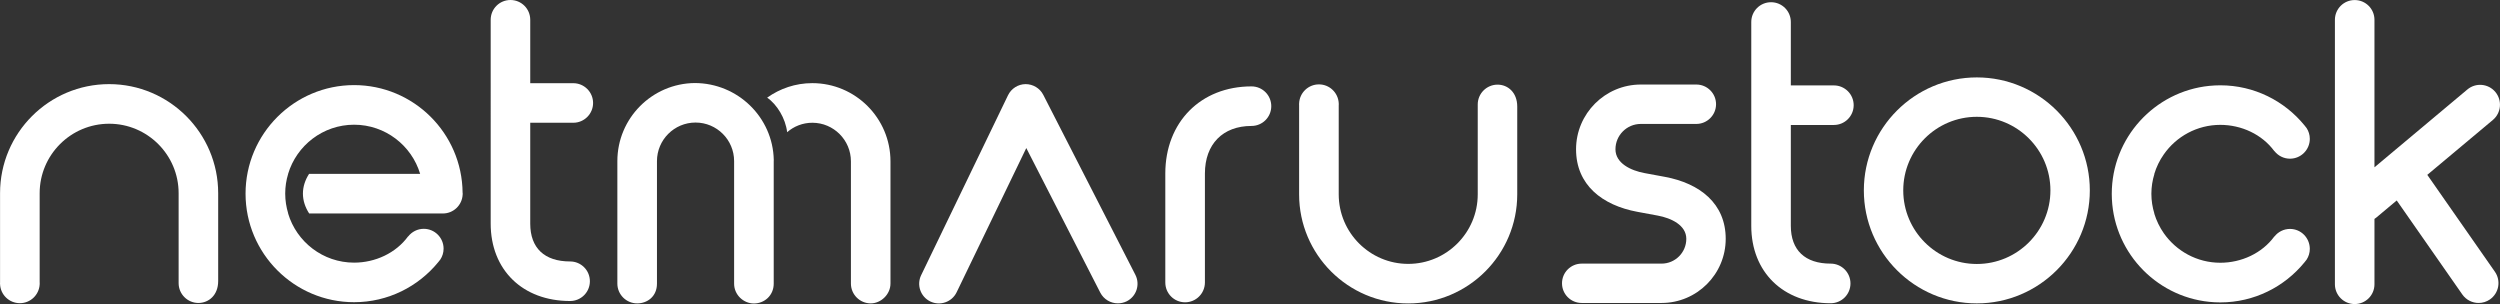
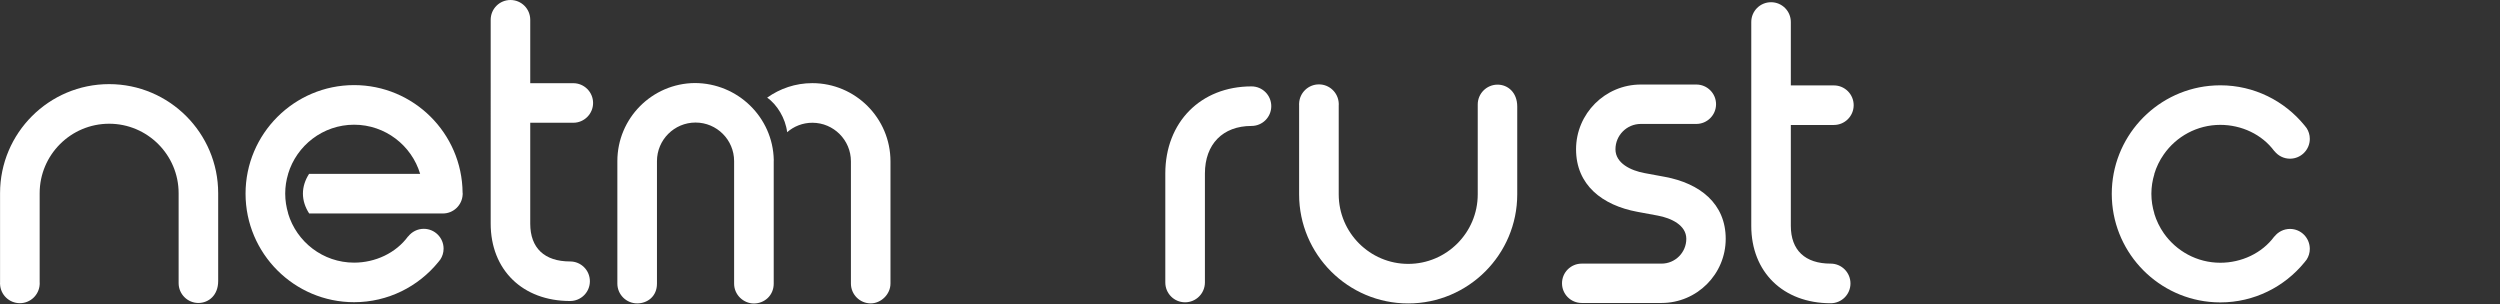
<svg xmlns="http://www.w3.org/2000/svg" version="1.1" x="0px" y="0px" viewBox="0 0 484.12 58.89" style="enable-background:new 0 0 484.12 58.89;" xml:space="preserve">
  <rect x="0" y="0" width="484.12" height="58.89" fill="#333333" stroke="none" />
  <style type="text/css">
	.st0{fill:#ffffff;}
</style>
  <g id="Layer_1">
    <g>
      <path class="st0" d="M110.4,50.63c-4.97,0-7.72-2.6-7.72-7.32V23.77h8.34c2.11,0,3.83-1.72,3.83-3.83s-1.72-3.83-3.83-3.83h-8.34    V3.83c0-2.12-1.71-3.83-3.83-3.83c-2.12,0-3.83,1.71-3.83,3.83V43.3c0,8.96,6.18,14.99,15.38,14.99c2.12,0,3.83-1.71,3.83-3.83    C114.23,52.34,112.52,50.63,110.4,50.63z" />
      <path class="st0" d="M229.49,58.54c-2.12,0-3.83-1.71-3.83-3.83V33.6c0-9.94,6.86-16.87,16.69-16.87c2.12,0,3.83,1.71,3.83,3.83    c0,2.12-1.71,3.83-3.83,3.83c-5.56,0-9.02,3.53-9.02,9.21v21.11C233.32,56.83,231.6,58.54,229.49,58.54z" />
      <path class="st0" d="M42.25,54.42V37.41c0-11.65-9.48-21.12-21.12-21.12c-11.65,0-21.12,9.47-21.12,21.12v17.3    c0,0.05-0.01,0.1-0.01,0.16c0,0.05,0.01,0.1,0.01,0.15c0.08,2.05,1.76,3.69,3.84,3.69c2.04,0,3.71-1.6,3.83-3.61    c0-0.08,0.01-0.15,0.01-0.23c0-0.08-0.01-0.16-0.01-0.23V37.41c0-7.42,6.04-13.45,13.46-13.45s13.45,6.04,13.45,13.45v17.42h0    c0,2.12,1.72,3.84,3.84,3.84C40.42,58.66,42.25,57.17,42.25,54.42z" />
      <path class="st0" d="M293.81,20.63v17.01c0,11.65-9.47,21.12-21.12,21.12c-11.65,0-21.12-9.47-21.12-21.12v-17.3    c-0.01-0.05-0.01-0.1-0.01-0.15c0-0.05,0-0.1,0.01-0.16c0.08-2.05,1.76-3.69,3.84-3.69c2.04,0,3.71,1.6,3.83,3.61    c0.01,0.08,0.01,0.15,0.01,0.23c0,0.08,0,0.15-0.01,0.23v17.23c0,7.42,6.04,13.46,13.46,13.46c7.42,0,13.46-6.04,13.46-13.46    V20.23l0,0c0-2.12,1.72-3.84,3.84-3.84C291.97,16.39,293.81,17.88,293.81,20.63z" />
-       <path class="st0" d="M216.47,58.74c-1.39,0-2.72-0.76-3.4-2.07l-14.33-28l-13.49,27.93c-0.92,1.9-3.2,2.69-5.1,1.78    c-1.89-0.92-2.69-3.2-1.77-5.09l16.82-34.84c0.63-1.3,1.94-2.14,3.39-2.16c1.45,0,2.78,0.79,3.44,2.08l17.83,34.84    c0.96,1.88,0.22,4.17-1.66,5.13C217.65,58.61,217.06,58.74,216.47,58.74z" />
-       <path class="st0" d="M89.58,37.31c-0.1-11.5-9.48-20.83-21.01-20.83c-11.59,0-21.02,9.43-21.02,21.02    c0,11.59,9.43,21.02,21.02,21.02c6.57,0,12.44-3.03,16.3-7.76c0.14-0.17,0.28-0.35,0.41-0.52c0.39-0.6,0.62-1.32,0.62-2.09    c0-2.12-1.72-3.84-3.84-3.84c-1.22,0-2.31,0.58-3.01,1.47l-0.02-0.01c-2.38,3.25-6.37,5.09-10.46,5.09    c-6.03,0-11.13-4.02-12.78-9.52h0.02c-0.37-1.22-0.58-2.51-0.58-3.85c0-1.33,0.2-2.61,0.57-3.82h-0.01    c1.65-5.5,6.76-9.52,12.78-9.52c6.03,0,11.14,4.02,12.79,9.52H59.85c-0.75,1.17-1.19,2.46-1.19,3.82c0,1.37,0.45,2.67,1.21,3.85    h21.49h4.4c2.06,0,3.73-1.62,3.83-3.65c0-0.06,0.01-0.12,0.01-0.18C89.59,37.43,89.58,37.37,89.58,37.31z" />
+       <path class="st0" d="M89.58,37.31c-0.1-11.5-9.48-20.83-21.01-20.83c-11.59,0-21.02,9.43-21.02,21.02    c0,11.59,9.43,21.02,21.02,21.02c6.57,0,12.44-3.03,16.3-7.76c0.14-0.17,0.28-0.35,0.41-0.52c0.39-0.6,0.62-1.32,0.62-2.09    c0-2.12-1.72-3.84-3.84-3.84c-1.22,0-2.31,0.58-3.01,1.47l-0.02-0.01c-2.38,3.25-6.37,5.09-10.46,5.09    c-6.03,0-11.13-4.02-12.78-9.52h0.02c-0.37-1.22-0.58-2.51-0.58-3.85c0-1.33,0.2-2.61,0.57-3.82h-0.01    c1.65-5.5,6.76-9.52,12.78-9.52c6.03,0,11.14,4.02,12.79,9.52H59.85c-0.75,1.17-1.19,2.46-1.19,3.82c0,1.37,0.45,2.67,1.21,3.85    h21.49h4.4c2.06,0,3.73-1.62,3.83-3.65c0-0.06,0.01-0.12,0.01-0.18C89.59,37.43,89.58,37.37,89.58,37.31" />
      <path class="st0" d="M134.52,16.08L134.52,16.08c-8.27,0.09-14.97,6.83-14.97,15.12v23.73c0.01,2.11,1.73,3.82,3.84,3.82    c2,0,3.83-1.37,3.83-3.82c0-2.45,0-23.73,0-23.73c0-4.12,3.35-7.47,7.47-7.47c4.12,0,7.47,3.35,7.47,7.47c0,0,0,21.55,0,23.73    c0,2.18,1.83,3.84,3.83,3.84c2.02,0,3.84-1.54,3.84-3.84c0-2.91,0-23.7,0-23.7c0-0.09,0.01-0.18,0.01-0.27    C149.67,22.73,142.87,16.08,134.52,16.08z" />
      <path class="st0" d="M157.3,16.1c-3.26,0-6.27,1.05-8.74,2.81c1.89,1.3,3.56,4.01,3.87,6.69c1.31-1.14,3.01-1.83,4.88-1.83    c4.12,0,7.47,3.36,7.47,7.47v23.67h0c0,2.12,1.72,3.84,3.84,3.84c1.98,0,3.82-1.75,3.82-3.84c0-1.21,0-23.67,0-23.67    C172.44,22.89,165.65,16.1,157.3,16.1z" />
    </g>
    <g>
      <path class="st0" d="M443.45,44.33c-1.22,0-2.31,0.58-3.01,1.47l-0.02-0.01c-2.38,3.25-6.37,5.09-10.46,5.09    c-4.52,0-8.52-2.26-10.94-5.71c-0.8-1.15-1.43-2.43-1.85-3.81h0.02c-0.37-1.21-0.58-2.5-0.58-3.83c0-1.33,0.21-2.62,0.58-3.83    h-0.02c0.41-1.37,1.04-2.66,1.85-3.81c2.41-3.45,6.42-5.71,10.94-5.71c4.09,0,8.08,1.84,10.46,5.09l0.02-0.01    c0.7,0.89,1.79,1.47,3.01,1.47c2.12,0,3.84-1.72,3.84-3.84c0-0.77-0.23-1.49-0.62-2.09c-0.14-0.18-0.27-0.35-0.41-0.52    c-3.86-4.73-9.73-7.76-16.3-7.76c-0.72,0-1.44,0.04-2.15,0.11c-10.58,1.08-18.87,10.04-18.87,20.91c0,0,0,0,0,0s0,0,0,0    c0,10.87,8.29,19.83,18.87,20.91c0.71,0.07,1.42,0.11,2.15,0.11c6.57,0,12.44-3.03,16.3-7.76c0.14-0.17,0.28-0.35,0.41-0.52    c0.39-0.6,0.62-1.32,0.62-2.09C447.28,46.04,445.57,44.33,443.45,44.33z" />
      <path class="st0" d="M354.51,51.05c-4.97,0-7.72-2.6-7.72-7.32V24.2h8.34c2.11,0,3.83-1.71,3.83-3.83s-1.72-3.83-3.83-3.83h-8.34    V4.26c0-2.12-1.71-3.83-3.83-3.83c-2.12,0-3.83,1.71-3.83,3.83v39.47c0,8.96,6.18,14.99,15.38,14.99c2.12,0,3.83-1.71,3.83-3.83    C358.34,52.77,356.63,51.05,354.51,51.05z" />
-       <path class="st0" d="M382.81,58.75c-12.07,0-21.88-9.82-21.88-21.88c0-12.06,9.82-21.88,21.88-21.88    c12.06,0,21.88,9.82,21.88,21.88C404.69,48.93,394.87,58.75,382.81,58.75z M382.81,22.62c-7.86,0-14.25,6.39-14.25,14.25    c0,7.86,6.39,14.25,14.25,14.25c7.86,0,14.25-6.39,14.25-14.25C397.06,29.01,390.66,22.62,382.81,22.62z" />
      <path class="st0" d="M321.75,58.67h-15.46c-2.11,0-3.81-1.71-3.81-3.81c0-2.11,1.71-3.81,3.81-3.81h15.46c2.65,0,4.8-2.15,4.8-4.8    c0-2.65-2.93-4.02-5.53-4.5l-3.94-0.73c-6.8-1.26-11.88-5.2-11.88-12.11c0-6.91,5.63-12.54,12.54-12.54h10.75    c2.11,0,3.82,1.71,3.82,3.81s-1.71,3.82-3.82,3.82h-10.75c-2.71,0-4.91,2.2-4.91,4.91s2.98,4.12,5.64,4.61l3.94,0.73    c6.74,1.25,11.77,5.15,11.77,12C334.18,53.1,328.61,58.67,321.75,58.67z" />
-       <path class="st0" d="M470.04,33.86l12.7-10.63c1.63-1.37,1.84-3.79,0.48-5.42c-1.36-1.63-3.79-1.85-5.42-0.48l-17.99,15.07v-8.61    v-7.66v-0.53V3.84c0-2.12-1.71-3.83-3.83-3.83c-2.12,0-3.83,1.71-3.83,3.83v11.74v27.73v11.74c0,2.12,1.72,3.83,3.83,3.83    c2.12,0,3.83-1.71,3.83-3.83V43.32v-0.53v-0.4c0.1-0.07,0.21-0.13,0.31-0.22l4-3.35l12.7,18.2c0.75,1.07,1.94,1.65,3.16,1.65    c0.76,0,1.53-0.22,2.2-0.69c1.74-1.22,2.17-3.62,0.95-5.36L470.04,33.86z" />
    </g>
  </g>
  <g id="Layer_3">
</g>
</svg>